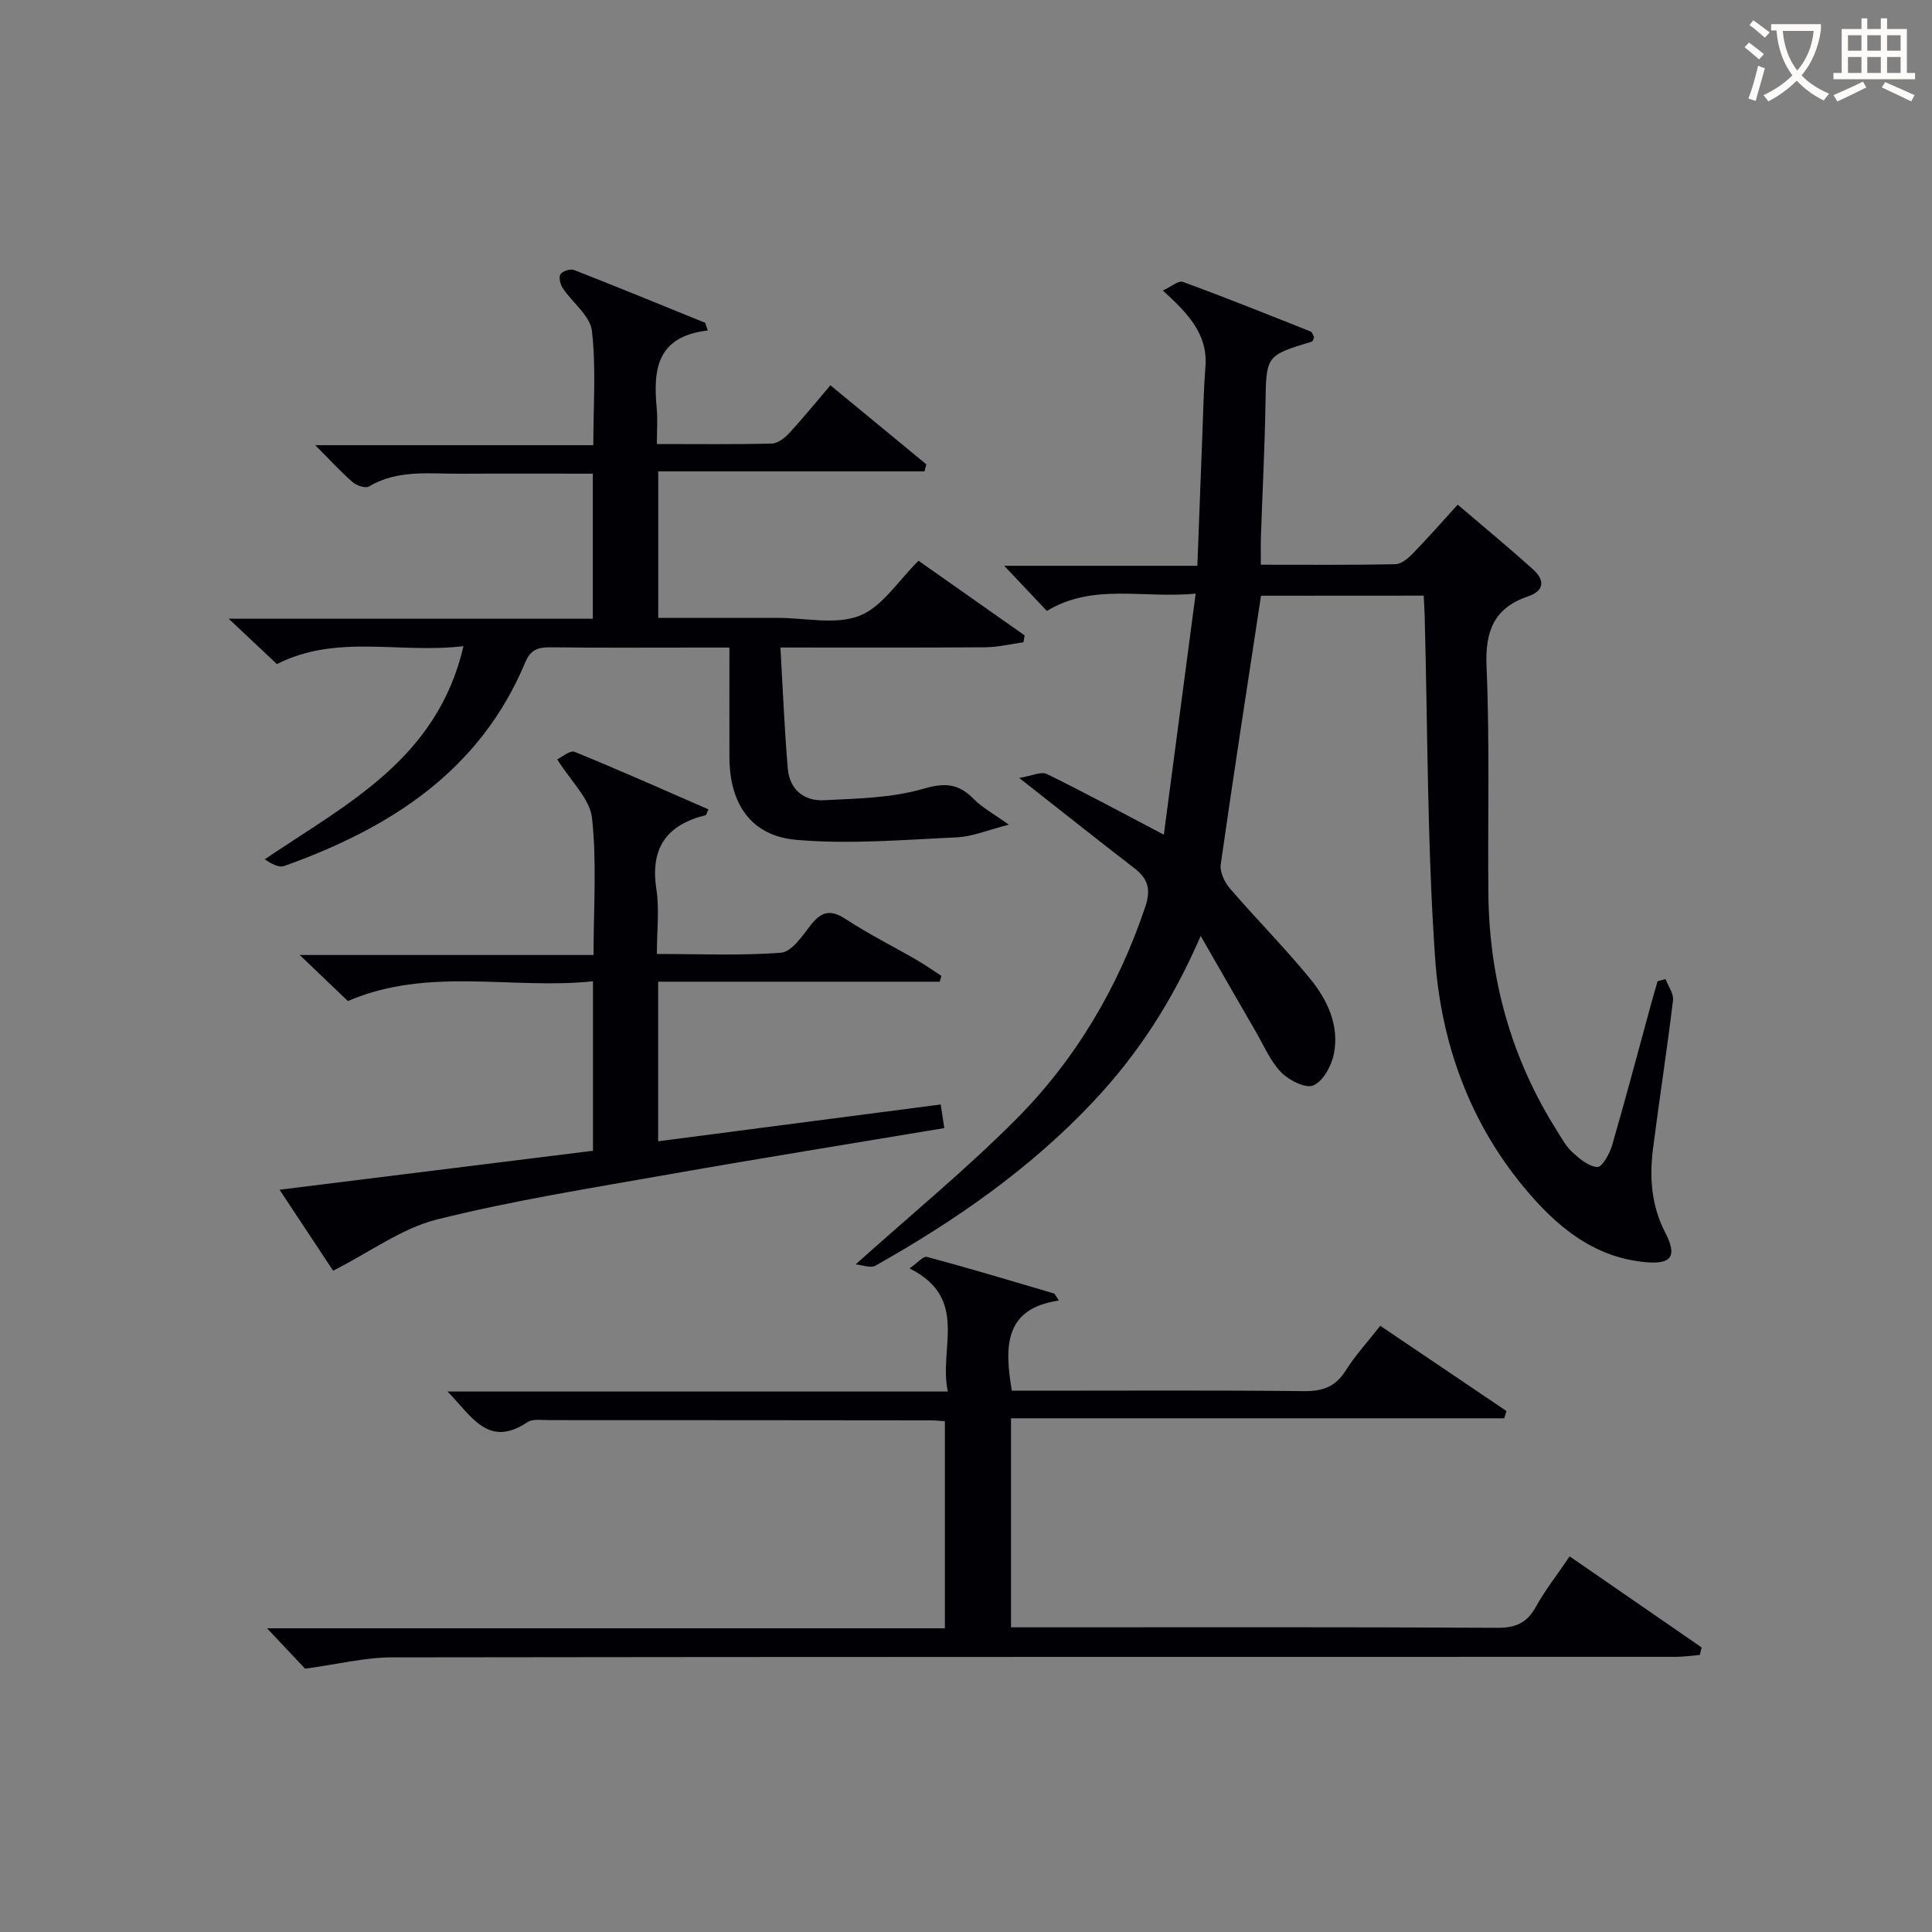
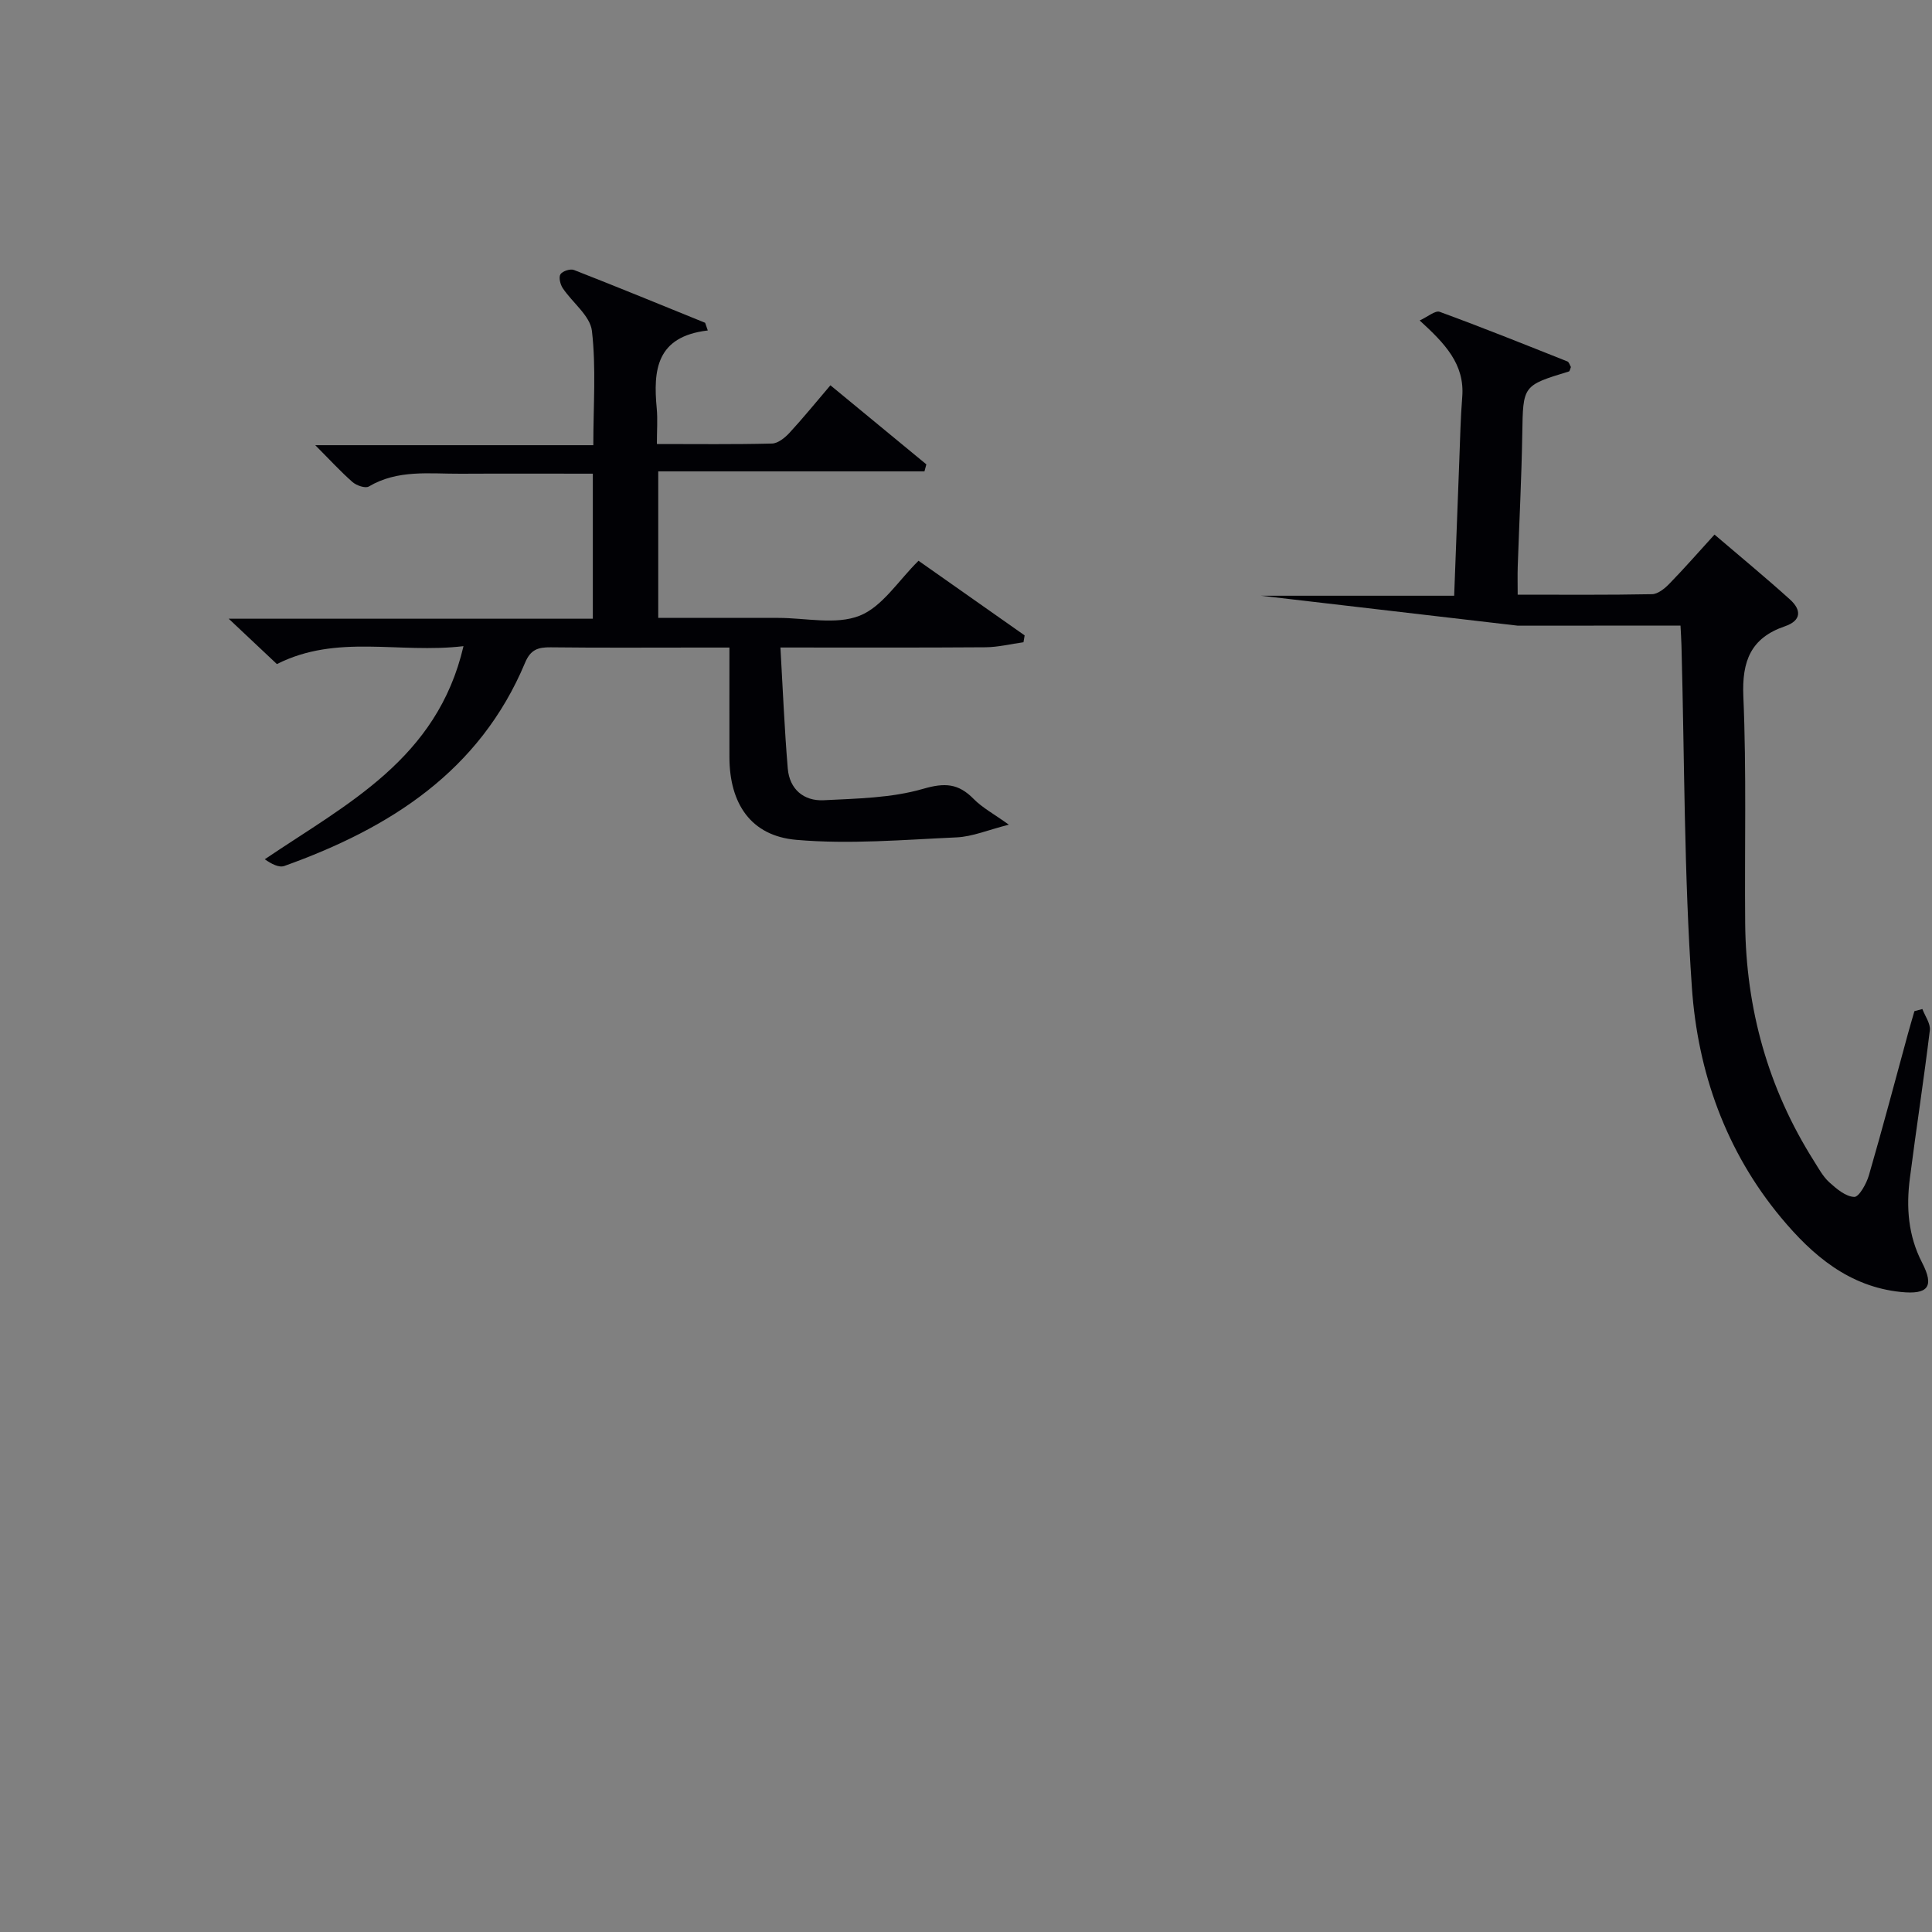
<svg xmlns="http://www.w3.org/2000/svg" enable-background="new 0 0 400 400" viewBox="0 0 400 400">
  <rect x="0" y="0" width="400" height="400" fill="#808080" stroke="none" />
  <g fill="#010105">
-     <path d="m261.08 123.34c-2.87 18.88-5.72 37.24-8.34 55.64-.22 1.54.78 3.65 1.87 4.93 5.43 6.3 11.3 12.22 16.57 18.64 3.64 4.43 6.16 9.75 4.98 15.68-.49 2.45-2.21 5.6-4.23 6.49-1.59.7-5.06-1.05-6.67-2.7-2.25-2.31-3.58-5.52-5.24-8.39-3.63-6.25-7.22-12.53-11.43-19.85-5.88 13.56-13.02 24.47-22.09 34.14-13.13 14-28.65 24.78-45.26 34.13-1 .56-2.72-.15-4.09-.27 11.59-10.41 22.92-19.7 33.2-30.03 12.34-12.4 21.13-27.25 26.75-43.96 1.24-3.68.6-5.85-2.28-8.07-7.5-5.77-14.9-11.67-23.8-18.66 2.66-.43 4.55-1.38 5.7-.82 7.89 3.87 15.63 8.05 24.24 12.57 2.17-16.46 4.32-32.74 6.59-49.91-10.95 1.07-21.21-2.23-30.81 3.59-2.86-3.02-5.67-6-8.83-9.35h39.99c.37-9.74.71-18.97 1.07-28.21.17-4.31.25-8.63.6-12.93.55-6.83-3.61-11.09-8.81-15.85 1.7-.78 3.23-2.12 4.14-1.79 8.88 3.25 17.66 6.78 26.44 10.27.35.14.51.79.73 1.16-.16.38-.23.86-.42.92-9.6 2.92-9.48 2.91-9.65 12.96-.15 9.14-.63 18.28-.94 27.43-.06 1.78-.01 3.57-.01 5.82 9.57 0 18.69.08 27.81-.1 1.23-.02 2.64-1.18 3.6-2.17 3.12-3.2 6.06-6.57 9.34-10.17 5.36 4.58 10.6 8.9 15.63 13.44 2.37 2.14 2.43 4.36-1.09 5.56-7.01 2.4-8.88 7.17-8.57 14.47.67 15.64.24 31.32.38 46.99.16 17.69 4.72 34.16 14.2 49.17.98 1.55 1.87 3.24 3.19 4.45 1.5 1.36 3.4 2.98 5.19 3.05.98.04 2.54-2.75 3.04-4.49 2.82-9.71 5.4-19.5 8.07-29.26.43-1.58.9-3.14 1.35-4.71.55-.15 1.1-.29 1.65-.44.55 1.47 1.71 3.02 1.54 4.41-1.24 10.22-2.82 20.4-4.13 30.61-.78 6.03-.37 11.88 2.53 17.49 2.56 4.96 1.27 6.65-4.4 6.07-10.71-1.1-18.27-7.54-24.78-15.37-11.47-13.77-17.27-30.19-18.48-47.62-1.64-23.55-1.52-47.22-2.16-70.84-.04-1.3-.12-2.6-.2-4.14-11.49.02-22.74.02-33.68.02z" />
-     <path d="m63.16 345.48c-1.81-1.93-4.52-4.8-7.87-8.36h140.34c0-14.5 0-28.53 0-42.88-1.09-.06-2.05-.17-3.01-.17-26.33-.03-52.66-.05-78.99-.05-1.49 0-3.33-.3-4.42.42-8.12 5.43-11.5-1.17-16.55-6.34h103.58c-1.96-8.96 4.53-19.26-7.93-25.49 1.56-1.07 2.83-2.59 3.62-2.38 8.8 2.36 17.52 4.98 26.26 7.56.23.07.36.49 1.05 1.47-11.3 1.64-11.31 9.45-9.75 18.67h5.08c18.5 0 37-.11 55.49.09 3.91.04 6.52-.99 8.61-4.34 1.93-3.08 4.44-5.79 7.1-9.19 8.76 5.92 17.45 11.78 26.13 17.65-.15.5-.31 1-.46 1.5-33.94 0-67.87 0-102.12 0v43.28h5.23c31.83 0 63.66-.08 95.48.1 3.82.02 6.13-1.04 7.96-4.35 1.91-3.46 4.39-6.6 6.99-10.44 9.23 6.37 18.28 12.62 27.33 18.86-.13.52-.26 1.04-.38 1.55-1.66.14-3.31.39-4.97.39-88.65.02-177.3-.02-265.96.11-5.5.03-11 1.42-17.84 2.34z" />
+     <path d="m261.08 123.34h39.99c.37-9.74.71-18.97 1.07-28.21.17-4.31.25-8.63.6-12.93.55-6.83-3.61-11.09-8.81-15.85 1.7-.78 3.23-2.12 4.14-1.79 8.88 3.25 17.66 6.78 26.44 10.27.35.14.51.79.73 1.16-.16.38-.23.86-.42.92-9.6 2.92-9.48 2.91-9.65 12.96-.15 9.14-.63 18.28-.94 27.43-.06 1.78-.01 3.57-.01 5.82 9.57 0 18.69.08 27.81-.1 1.23-.02 2.64-1.18 3.6-2.17 3.12-3.2 6.06-6.57 9.34-10.17 5.36 4.58 10.6 8.9 15.63 13.44 2.37 2.14 2.43 4.36-1.09 5.56-7.01 2.4-8.88 7.17-8.57 14.47.67 15.64.24 31.32.38 46.99.16 17.69 4.72 34.16 14.2 49.17.98 1.55 1.87 3.24 3.19 4.45 1.5 1.36 3.4 2.98 5.19 3.05.98.04 2.54-2.75 3.04-4.49 2.82-9.71 5.4-19.5 8.07-29.26.43-1.58.9-3.14 1.35-4.71.55-.15 1.1-.29 1.65-.44.55 1.47 1.71 3.02 1.54 4.41-1.24 10.22-2.82 20.4-4.13 30.61-.78 6.03-.37 11.88 2.53 17.49 2.56 4.96 1.27 6.65-4.4 6.07-10.71-1.1-18.27-7.54-24.78-15.37-11.47-13.77-17.27-30.19-18.48-47.62-1.64-23.55-1.52-47.22-2.16-70.84-.04-1.3-.12-2.6-.2-4.14-11.49.02-22.74.02-33.68.02z" />
    <path d="m146.54 68.42c-10.71 1.25-11.31 8.27-10.57 16.14.21 2.27.03 4.57.03 7.37 8.27 0 16.06.1 23.84-.1 1.22-.03 2.65-1.18 3.58-2.18 2.82-3.05 5.44-6.28 8.51-9.88 6.73 5.54 13.29 10.96 19.86 16.37-.13.48-.26.97-.39 1.45-18.28 0-36.57 0-55.12 0v30.34h20.36 4.5c5.67 0 11.92 1.49 16.83-.45 4.71-1.86 8.02-7.27 12.2-11.38 7.13 5.01 14.55 10.23 21.97 15.45-.08.47-.16.95-.24 1.42-2.62.36-5.25 1.02-7.87 1.04-13.8.1-27.6.05-42.45.05.5 8.64.83 16.87 1.52 25.06.36 4.27 3.3 6.76 7.43 6.56 6.91-.35 14.05-.46 20.59-2.36 4.52-1.31 7.3-1.12 10.45 2.08 1.81 1.84 4.2 3.11 7.3 5.34-4.28 1.08-7.52 2.48-10.82 2.63-11.06.5-22.22 1.47-33.19.51-9.42-.82-13.82-7.52-13.84-17.1-.02-7.32 0-14.64 0-22.71-2.34 0-4.42 0-6.51 0-10.16 0-20.33.07-30.49-.05-2.59-.03-4.16.44-5.3 3.17-9.41 22.5-28.01 34.28-49.85 42.1-1.11.4-2.67-.42-4.05-1.39 17.02-11.51 35.7-20.72 41.14-44.12-13.43 1.59-26.18-2.58-38.63 3.71-2.86-2.7-5.97-5.61-9.98-9.39h75.39c0-10.2 0-19.78 0-30.03-9.15 0-18.25-.04-27.35.01-6.44.04-13.02-.92-19.04 2.65-.72.42-2.55-.21-3.37-.93-2.47-2.17-4.7-4.61-7.71-7.63h57.57c0-8.21.6-16.03-.29-23.67-.37-3.13-4.04-5.84-6.04-8.84-.52-.77-.87-2.26-.47-2.88.43-.66 2.04-1.18 2.8-.88 9.09 3.55 18.11 7.26 27.15 10.93.17.52.36 1.05.55 1.59z" />
-     <path d="m194.56 203.25c-19.35 0-38.7 0-58.3 0v33.04c19.59-2.55 38.92-5.07 58.5-7.62.29 1.89.5 3.28.75 4.89-19.12 3.2-37.92 6.21-56.67 9.52-16.17 2.86-32.43 5.42-48.34 9.39-7.27 1.81-13.79 6.69-21.53 10.62-2.99-4.52-6.87-10.38-11.09-16.77 21.98-2.73 43.41-5.4 64.89-8.07 0-11.73 0-23 0-35.08-16.94 1.75-34.03-3.08-50.75 4.08-2.82-2.7-5.89-5.63-9.97-9.53h60.84c0-9.88.69-19.22-.32-28.37-.44-3.97-4.36-7.56-7.21-12.14.96-.44 2.66-1.93 3.6-1.55 9.31 3.79 18.49 7.89 27.71 11.91-.33.71-.41 1.17-.59 1.21-8.04 1.99-11.49 6.78-10.19 15.26.65 4.21.11 8.6.11 13.47 8.82 0 17.3.38 25.7-.26 2.14-.16 4.32-3.33 5.98-5.5 2.18-2.86 4.07-3.66 7.37-1.49 4.72 3.1 9.8 5.63 14.69 8.46 1.77 1.02 3.44 2.21 5.16 3.32-.11.42-.23.81-.34 1.21z" />
  </g>
-   <path d="m362.1 8.8c1.1.8 2.1 1.6 3.1 2.4l-1 1.1c-1.3-1.1-2.3-2-3-2.5zm1.9 4.8c.5.2.9.4 1.4.5-.6 2.3-1.3 4.5-1.9 6.8l-1.5-.5c.8-2.1 1.4-4.3 2-6.8zm-1-9.4c1.3.9 2.4 1.8 3.4 2.5l-1 1.1c-1.4-1.2-2.4-2.1-3.2-2.6zm3.7 2.2v-1.4h10.3v1.2c-.5 3.6-1.8 6.8-4 9.4 1.5 1.6 3.4 2.8 5.7 3.8-.3.4-.7.8-1.1 1.4-2.3-1.1-4.1-2.5-5.6-4.1-1.6 1.6-3.6 3.1-5.9 4.3-.3-.5-.7-.9-1-1.3 2.4-1.1 4.4-2.5 6-4.1-1.9-2.5-3-5.6-3.3-9.3h-1.1zm8.8 0h-6.4c.3 3.3 1.3 6 3 8.2 2-2.3 3.1-5.1 3.4-8.2z" fill="#fcfbfa" />
-   <path d="m385.3 3.8h1.3v2.2h2.8v-2.2h1.3v2.2h4.1v9.1h1.7v1.3h-16.9v-1.3h1.7v-9.1h4.1v-2.2zm.4 13.1.7 1.2c-1.8.9-3.8 1.9-6 2.9-.2-.4-.5-.8-.8-1.3 2.3-1 4.3-1.9 6.1-2.8zm-3.1-6.4h2.8v-3.2h-2.8zm0 4.6h2.8v-3.3h-2.8zm4-4.6h2.8v-3.2h-2.8zm0 4.6h2.8v-3.3h-2.8zm3.7 1.9c2.1.9 4.1 1.8 6.1 2.7l-.7 1.3c-2.2-1.1-4.2-2-6.1-2.9zm3.2-9.7h-2.8v3.2h2.8zm-2.8 7.8h2.8v-3.3h-2.8z" fill="#fcfbfa" />
</svg>